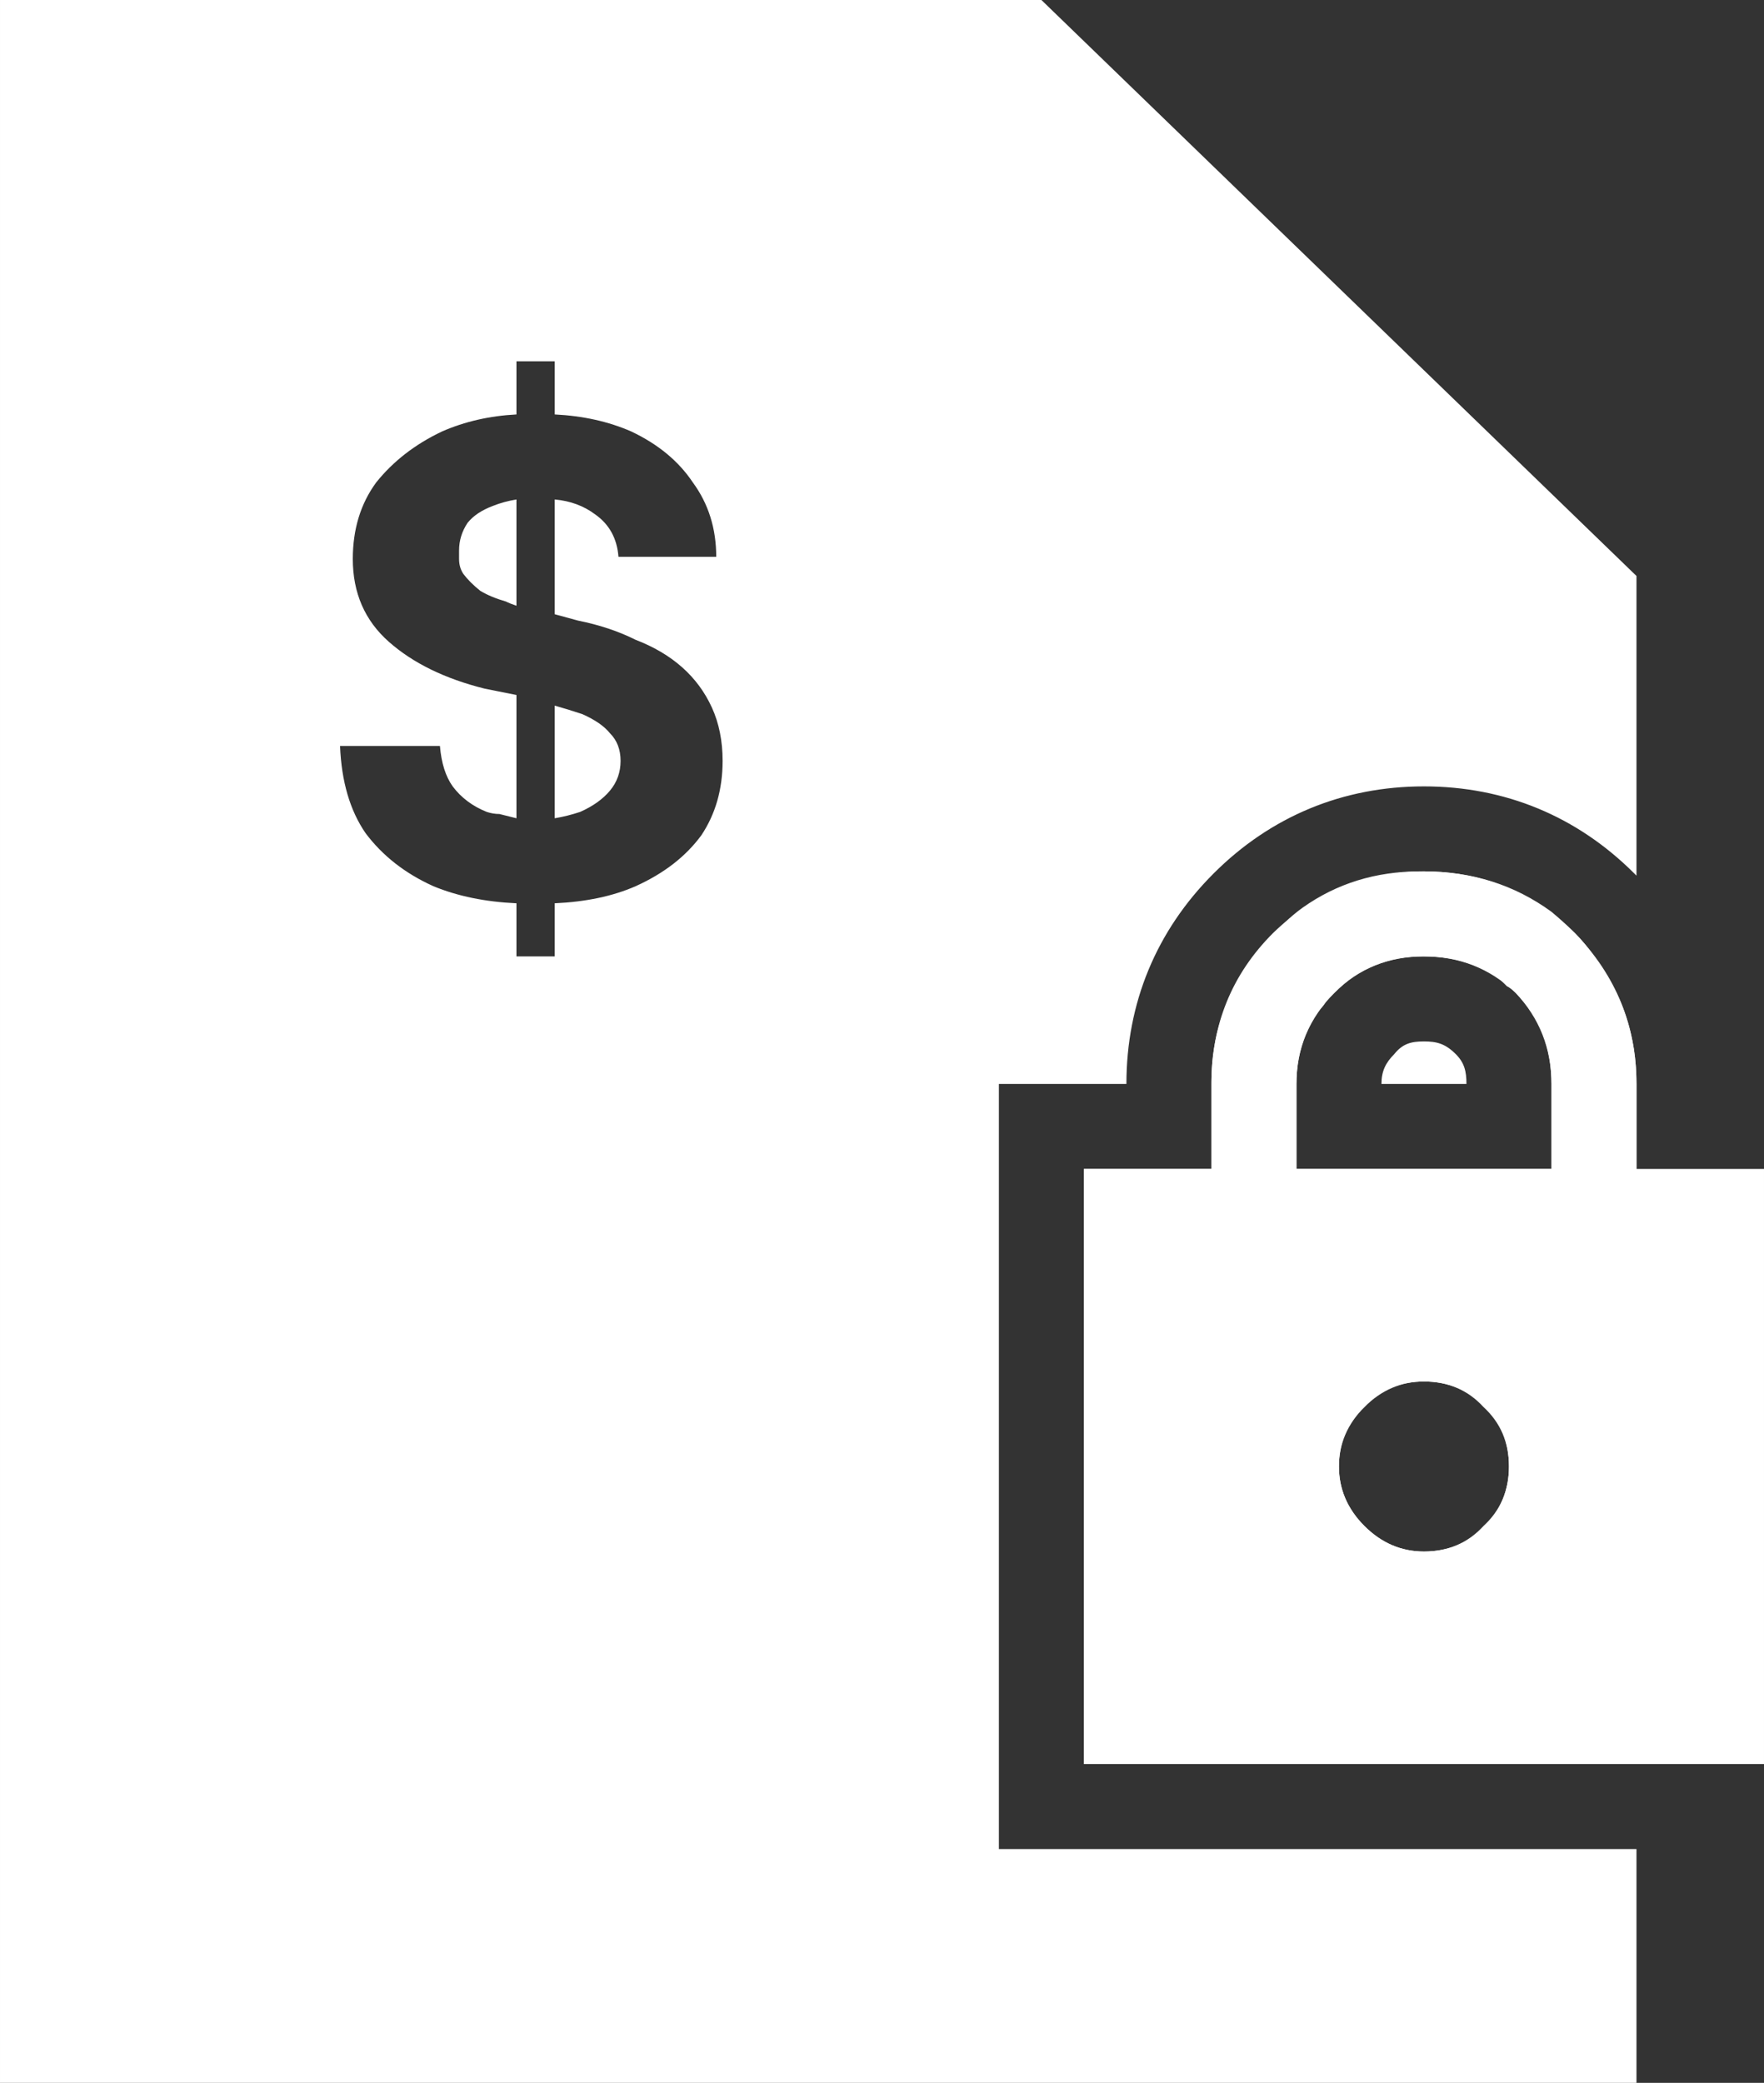
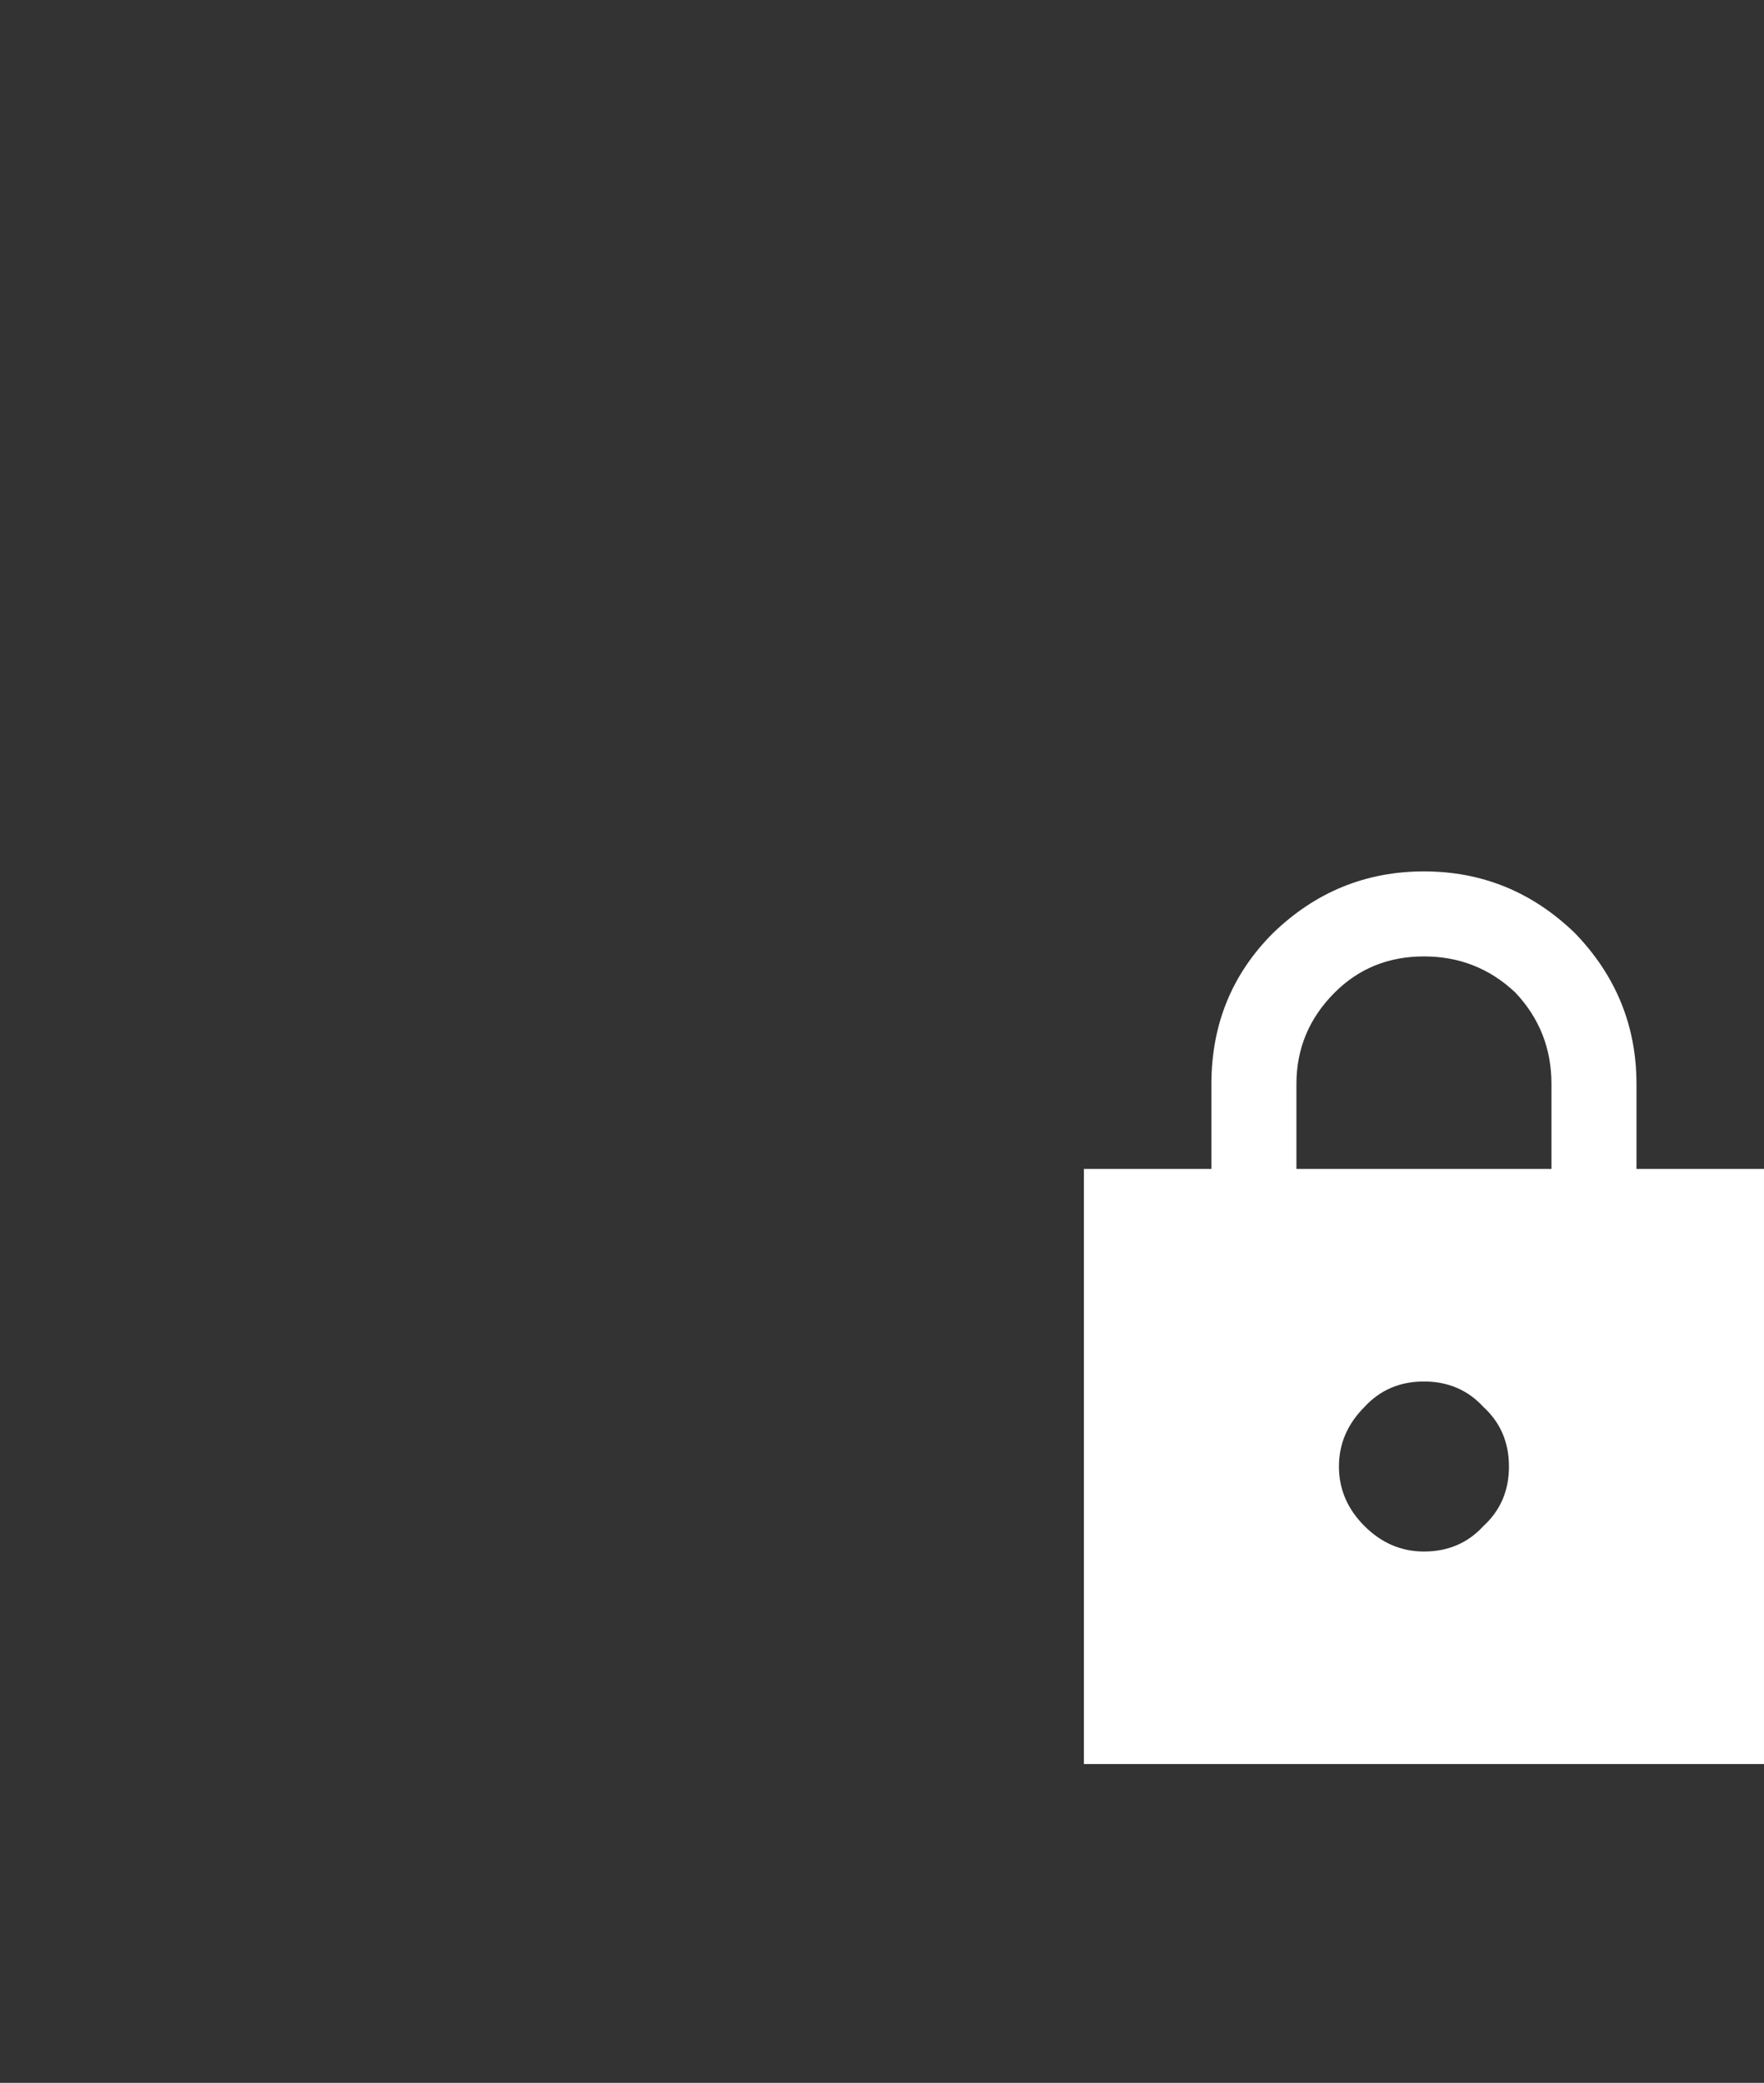
<svg xmlns="http://www.w3.org/2000/svg" version="1.2" viewBox="0 0 83 98" width="83" height="98">
  <rect x="0" y="0" width="83" height="98" fill="#333333" stroke="none" />
  <title>Icon-Forfaitaire-svg</title>
  <style>
		.s0 { fill: #ffffff } 
	</style>
-   <path fill-rule="evenodd" class="s0" d="m77 27.1v14.1l-0.1-0.1c-2.7-2.7-6.1-4.1-9.9-4.1-3.8 0-7.2 1.4-9.9 4.1-2.7 2.7-4.1 6.1-4.1 9.9h-6v36h30v11h-77v-98h49zm-26 27.9h6v-4.1q0-3.2 1.9-5.7 0.5-0.7 1.1-1.3 0.6-0.7 1.3-1.2 2.4-1.7 5.5-1.7h0.1 0.1q3.4 0 6 1.9 0.6 0.5 1.1 1 0.5 0.5 0.9 1.1 2 2.6 2 6v32h-26zm20.9-7.6q-0.3-0.4-0.6-0.7-0.2-0.2-0.4-0.3-0.2-0.2-0.3-0.3-1.5-1.1-3.6-1.1h-0.1q-1.8 0-3.3 1-0.4 0.3-0.8 0.7-0.2 0.2-0.4 0.4-0.1 0.2-0.3 0.4-1.1 1.5-1.1 3.5v4h12v-4q0-2.1-1.1-3.6zm-6.9 3.6c0-0.6 0.2-1 0.6-1.4 0.4-0.5 0.8-0.6 1.4-0.6 0.6 0 1 0.1 1.5 0.6 0.4 0.4 0.5 0.8 0.5 1.4zm6 18q0-1.7-1.1-2.8-1.2-1.2-2.9-1.2-1.6 0-2.8 1.2-1.2 1.1-1.2 2.8 0 1.6 1.2 2.8 1.2 1.2 2.8 1.2 1.7 0 2.9-1.2 1.1-1.2 1.1-2.8zm-46.7-26.5v2.5h1.8v-2.5q2.2-0.1 3.8-0.8 2-0.9 3.1-2.4 1-1.5 1-3.5 0-1.4-0.5-2.5-0.5-1.1-1.4-1.9-0.9-0.8-2.2-1.3-1.2-0.6-2.7-0.9l-1.1-0.3v-5.4q1.1 0.1 1.9 0.7 1 0.7 1.1 2h4.6q0-2-1.1-3.5-1-1.5-2.9-2.4-1.6-0.7-3.6-0.8v-2.5h-1.8v2.5q-1.9 0.1-3.5 0.8-1.9 0.9-3.1 2.4-1.1 1.5-1.1 3.6 0 2.4 1.7 3.9 1.7 1.5 4.5 2.2l1.5 0.3v5.8q-0.4-0.1-0.8-0.2-0.3 0-0.6-0.1-1-0.4-1.6-1.2-0.5-0.7-0.6-1.9h-4.7q0.1 2.5 1.2 4.1 1.2 1.6 3.2 2.5 1.7 0.7 3.9 0.8zm1.8-9.3q0.7 0.2 1.3 0.4 0.9 0.4 1.3 0.9 0.5 0.5 0.5 1.3 0 0.8-0.5 1.4-0.5 0.6-1.4 1-0.6 0.2-1.2 0.3zm-2.3-4.9q-0.7-0.2-1.2-0.5-0.5-0.4-0.8-0.8-0.2-0.3-0.2-0.7 0-0.2 0-0.4 0-0.7 0.4-1.3 0.4-0.5 1.2-0.8 0.5-0.2 1.1-0.3v5q-0.3-0.1-0.5-0.2z" />
  <path fill-rule="evenodd" class="s0" d="m51 83v-28h6v-4q0-4.2 2.9-7.1 3-2.9 7.1-2.9 4.1 0 7.1 2.9 2.9 3 2.9 7.1v4h6v28zm16-10q1.7 0 2.8-1.2 1.2-1.1 1.2-2.8 0-1.7-1.2-2.8-1.1-1.2-2.8-1.2-1.7 0-2.8 1.2-1.2 1.2-1.2 2.8 0 1.6 1.2 2.8 1.2 1.2 2.8 1.2zm-6-18h12v-4q0-2.5-1.7-4.3-1.8-1.7-4.3-1.7-2.5 0-4.2 1.7-1.8 1.8-1.8 4.3z" />
</svg>